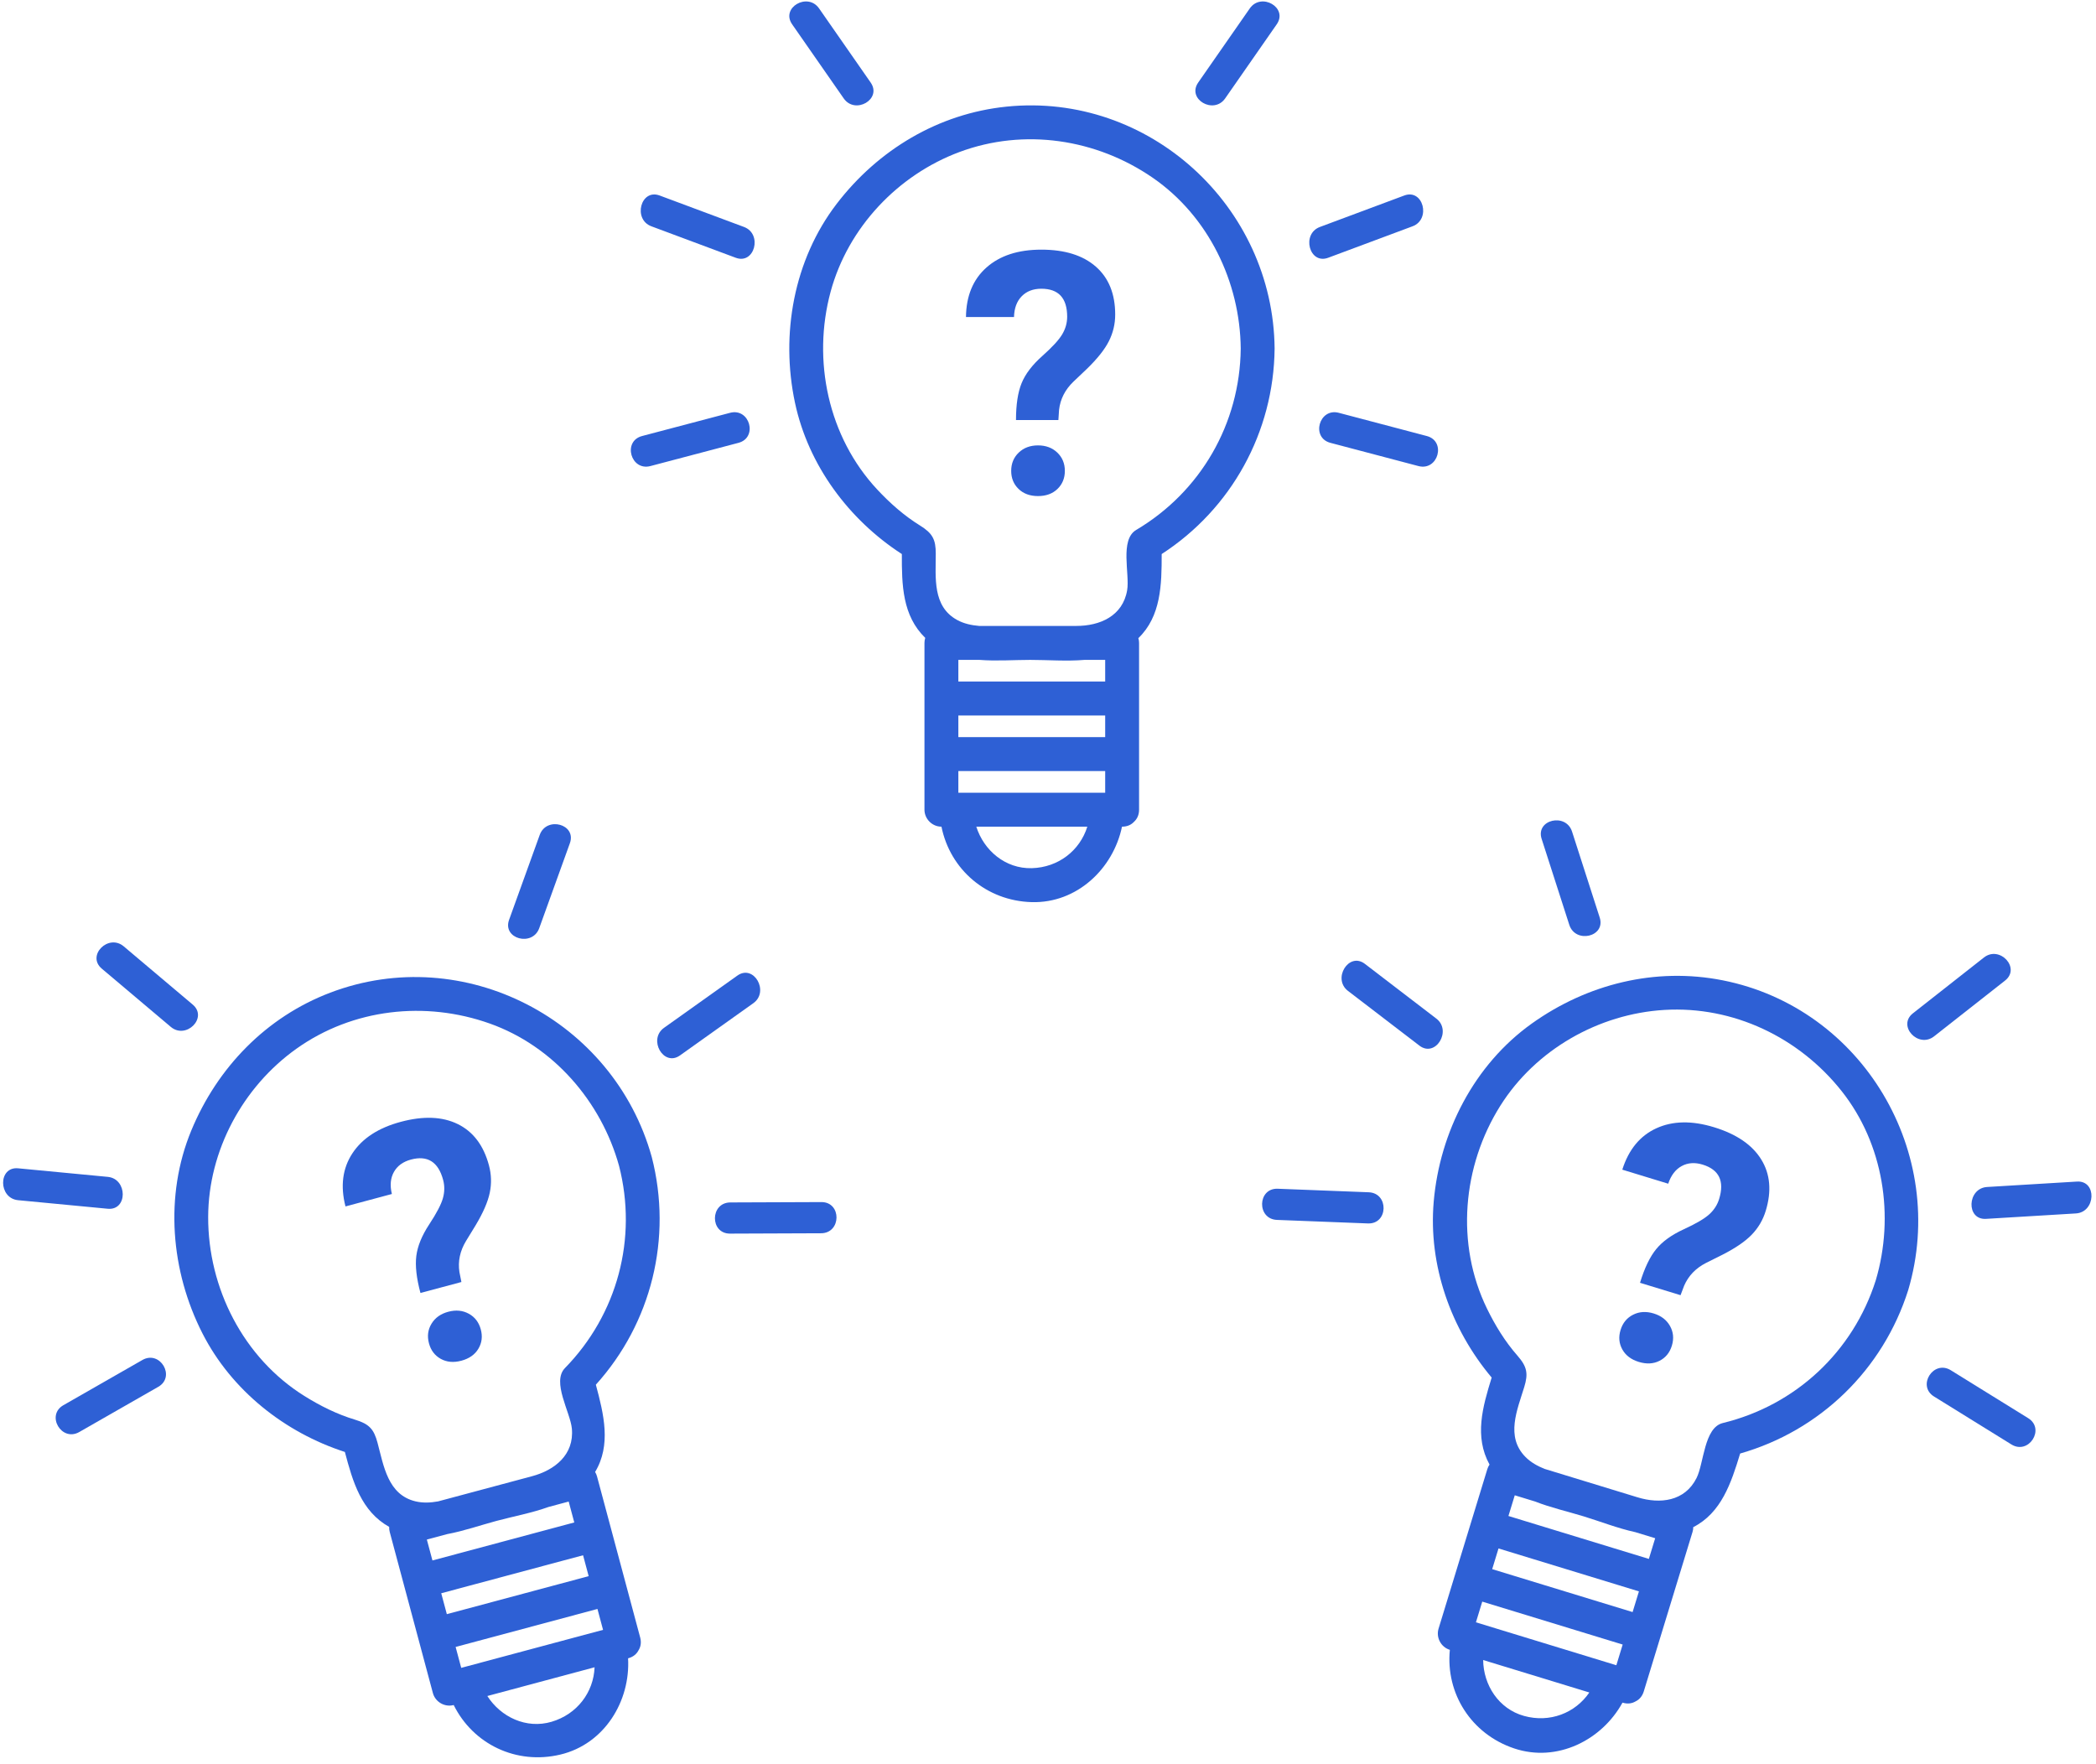
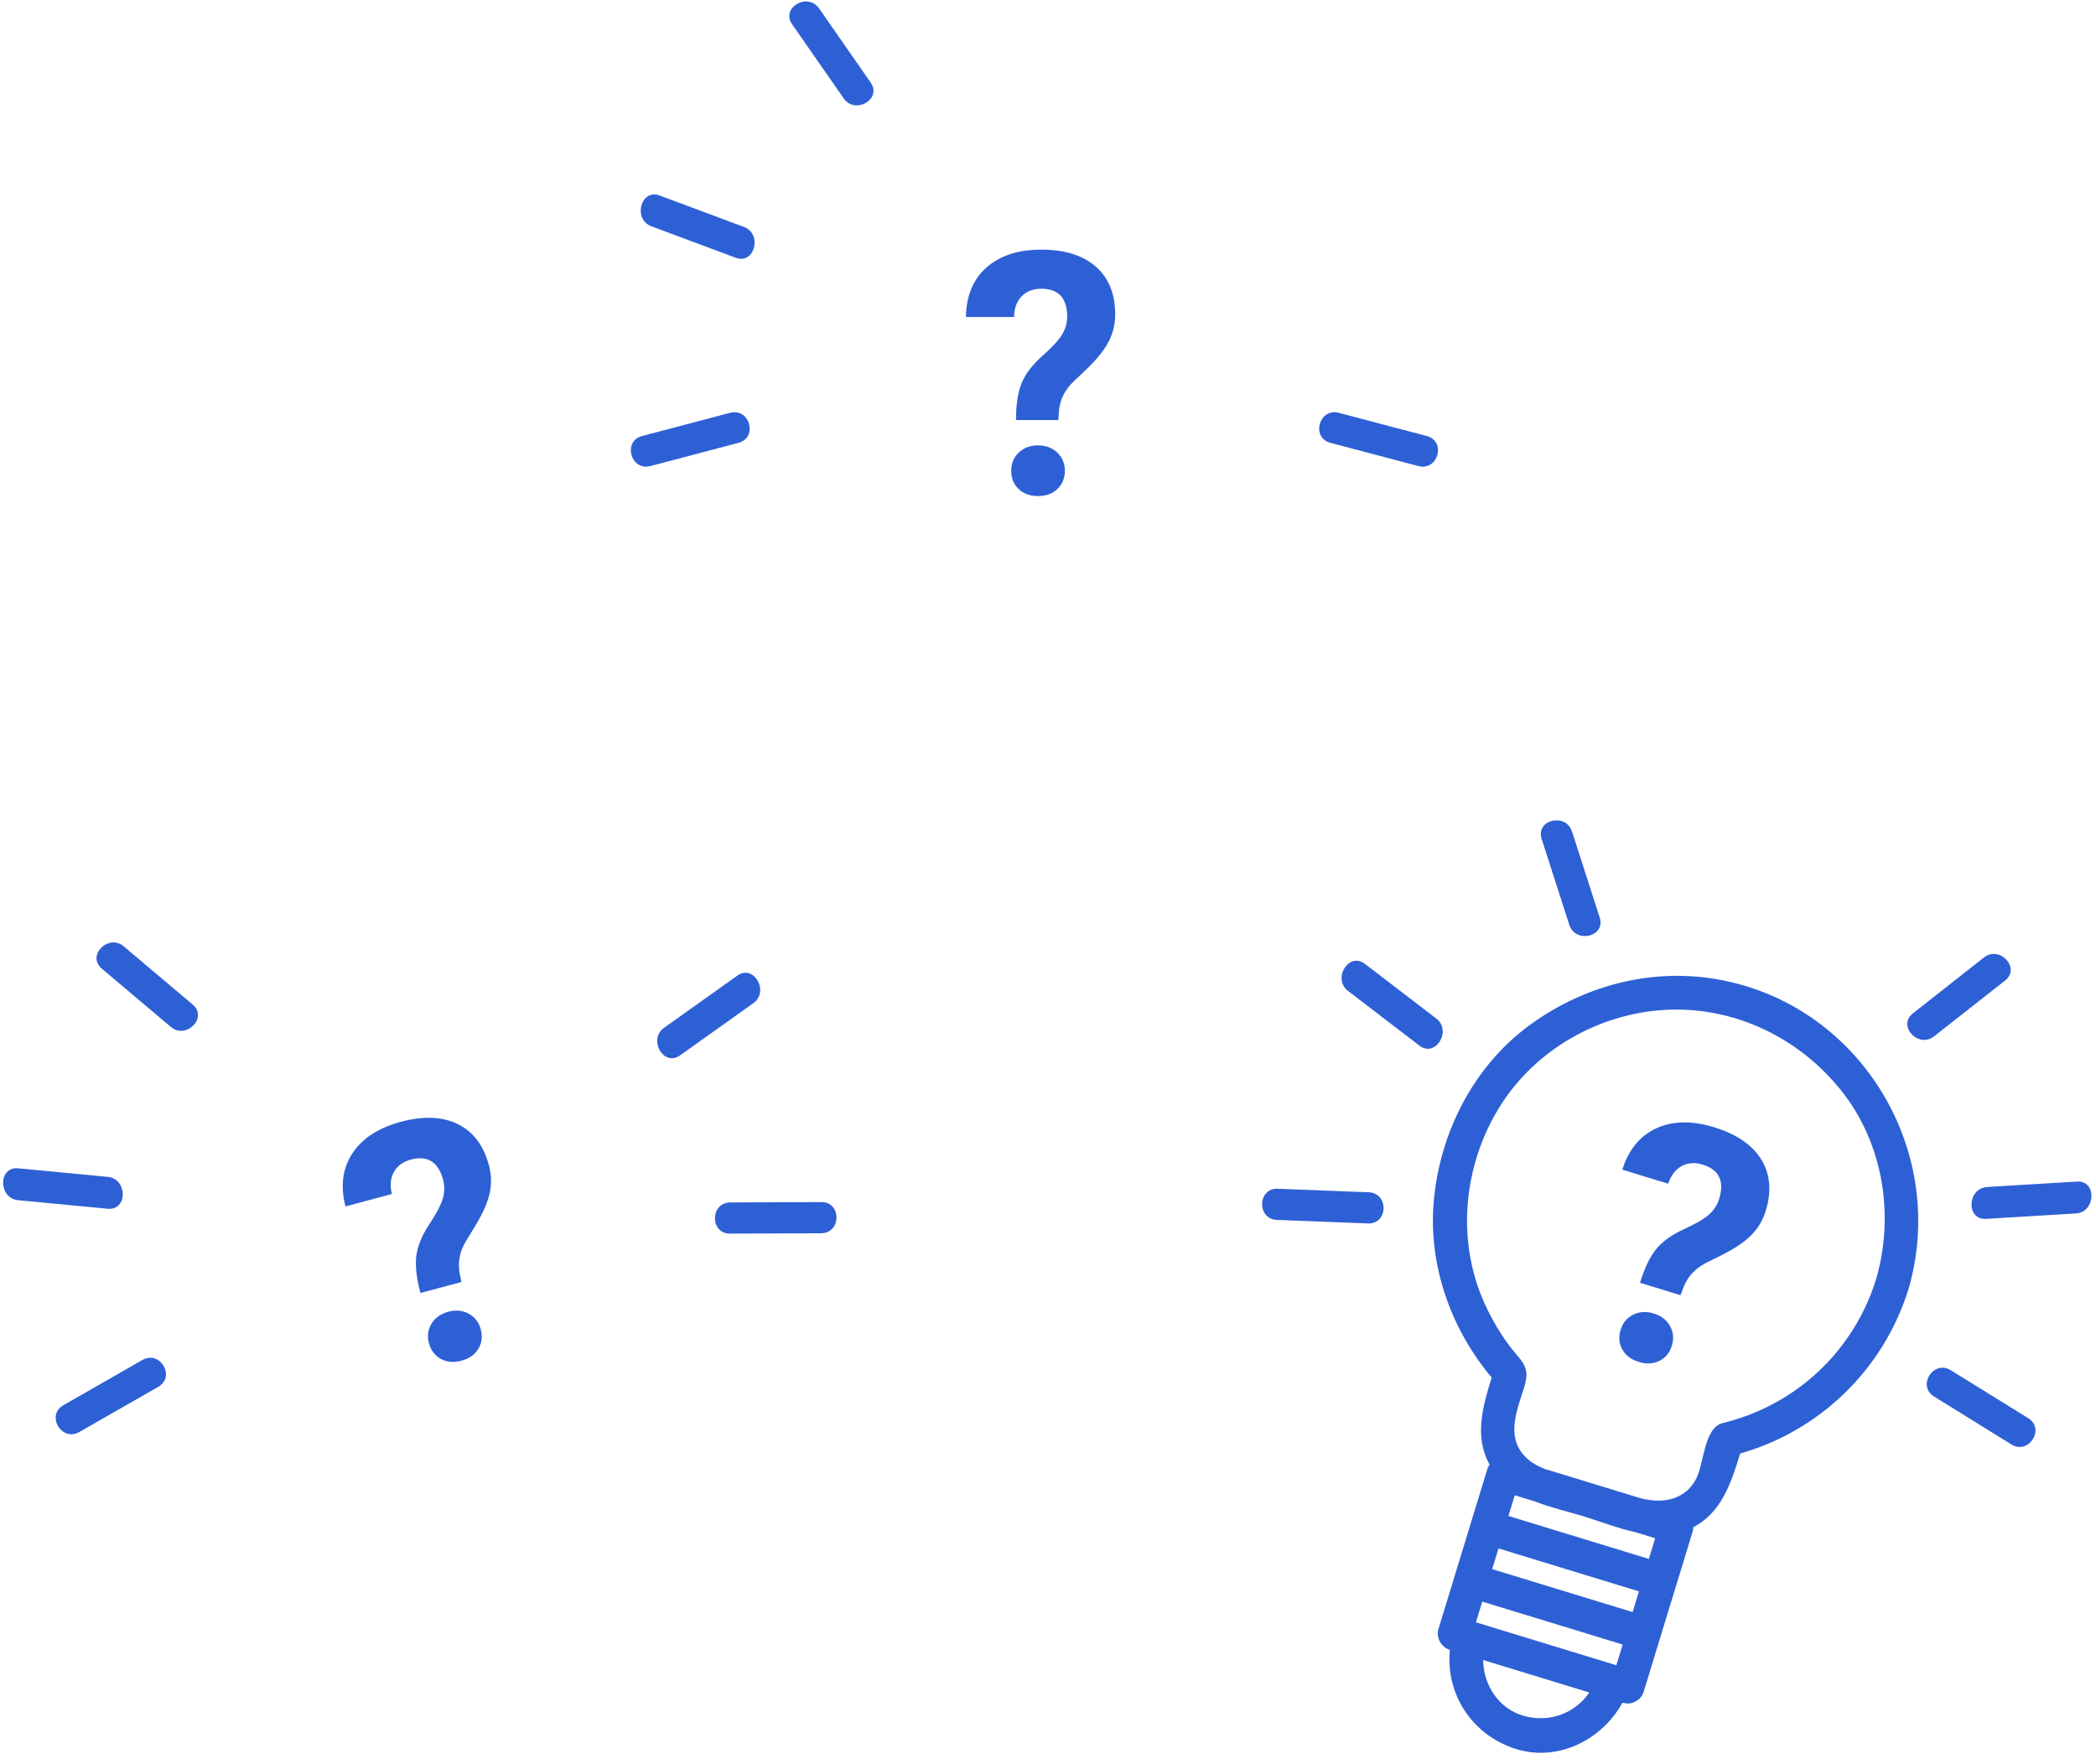
<svg xmlns="http://www.w3.org/2000/svg" width="309px" height="260px" viewBox="0 0 309 260">
  <title>Lightbulbs</title>
  <desc>Created with Sketch.</desc>
  <g id="Page-1" stroke="none" stroke-width="1" fill="none" fill-rule="evenodd">
    <g id="About-Us" transform="translate(-226, -935)" fill="#2E60D5">
      <g id="Lightbulbs" transform="translate(217, 935)">
        <g id="Group" transform="translate(102, 0)">
          <g id="Group-18">
            <path d="M31.383,14.507 C33.071,16.934 37.065,14.622 35.357,12.169 C32.823,8.528 30.287,4.885 27.752,1.243 C26.064,-1.183 22.071,1.128 23.778,3.58 C26.312,7.223 28.848,10.865 31.383,14.507" id="Fill-4" />
            <path d="M16.685,33.46 C12.539,31.914 8.394,30.368 4.248,28.822 C1.457,27.781 0.266,32.332 3.027,33.361 C7.172,34.908 11.318,36.454 15.463,37.999 C18.254,39.04 19.446,34.49 16.685,33.46" id="Fill-6" />
            <path d="M14.627,60.859 C10.303,62 5.979,63.14 1.655,64.281 C-1.247,65.046 -0.014,69.474 2.894,68.707 C7.218,67.567 11.542,66.426 15.867,65.285 C18.768,64.52 17.536,60.092 14.627,60.859" id="Fill-8" />
-             <path d="M91.247,1.243 C88.713,4.885 86.178,8.527 83.643,12.169 C81.936,14.622 85.929,16.933 87.618,14.507 C90.152,10.865 92.687,7.223 95.222,3.581 C96.929,1.128 92.936,-1.183 91.247,1.243" id="Fill-10" />
-             <path d="M102.807,37.999 C106.952,36.454 111.097,34.907 115.243,33.361 C118.004,32.332 116.812,27.781 114.022,28.822 C109.876,30.368 105.731,31.914 101.585,33.46 C98.824,34.49 100.016,39.04 102.807,37.999" id="Fill-12" />
            <path d="M117.346,64.281 C113.021,63.14 108.697,62 104.373,60.859 C101.464,60.092 100.232,64.52 103.133,65.285 C107.458,66.426 111.781,67.566 116.106,68.707 C119.014,69.474 120.246,65.046 117.346,64.281" id="Fill-14" />
-             <path d="M74.498,78.129 C72.048,79.582 73.575,84.617 73.17,87.007 C72.521,90.836 69.137,92.276 65.685,92.276 L55.896,92.276 L51.346,92.276 C50.212,92.181 49.11,91.945 48.115,91.403 C44.435,89.4 44.954,85.137 44.954,81.611 C44.954,79.536 44.488,78.621 42.624,77.468 C40.273,76.012 38.205,74.18 36.322,72.162 C29.091,64.41 26.707,53.127 29.456,42.993 C32.016,33.554 39.355,25.793 48.46,22.405 C57.999,18.856 68.632,20.474 76.947,26.21 C85.128,31.854 89.822,41.548 89.913,51.392 C89.802,62.458 83.998,72.497 74.498,78.129 Z M59.107,127.989 C55.208,128.094 52.041,125.371 50.929,121.87 L67.296,121.87 C66.197,125.398 63.025,127.883 59.107,127.989 Z M48.284,116.864 L69.931,116.864 L69.931,113.674 L48.284,113.674 L48.284,116.864 Z M48.284,108.668 L69.931,108.668 L69.931,105.478 L48.284,105.478 L48.284,108.668 Z M58.888,97.283 C61.449,97.283 64.219,97.505 66.882,97.283 L69.931,97.283 L69.931,100.472 L48.284,100.472 L48.284,97.283 L51.405,97.283 C53.895,97.477 56.475,97.283 58.888,97.283 Z M55.397,15.719 C45.344,16.742 36.462,22.073 30.351,30.043 C24.011,38.313 22.05,49.292 24.201,59.381 C26.162,68.583 32.131,76.615 39.954,81.68 C39.941,86.235 40.024,90.748 43.403,94.04 C43.329,94.274 43.288,94.523 43.288,94.779 L43.288,102.975 L43.288,111.171 L43.288,119.367 C43.288,120.732 44.424,121.87 45.786,121.87 L45.794,121.87 C47.066,128.186 52.418,132.815 59.107,132.995 C65.77,133.175 71.116,128.065 72.409,121.87 L72.429,121.87 C73.205,121.87 73.792,121.578 74.194,121.137 C74.635,120.733 74.926,120.145 74.926,119.367 L74.926,111.171 L74.926,102.975 L74.926,94.779 C74.926,94.537 74.889,94.302 74.822,94.079 C78.157,90.863 78.268,86.224 78.259,81.68 C88.529,75.028 94.784,63.717 94.908,51.392 C94.714,30.379 76.362,13.585 55.397,15.719 Z" id="Fill-16" />
          </g>
          <path d="M56.782,61.926 C56.782,59.647 57.058,57.832 57.612,56.481 C58.165,55.13 59.178,53.8 60.651,52.49 C62.124,51.179 63.105,50.113 63.593,49.291 C64.082,48.469 64.326,47.603 64.326,46.691 C64.326,43.941 63.056,42.565 60.517,42.565 C59.313,42.565 58.348,42.936 57.624,43.676 C56.9,44.417 56.521,45.438 56.489,46.74 L49.409,46.74 C49.441,43.631 50.446,41.198 52.424,39.44 C54.401,37.682 57.099,36.804 60.517,36.804 C63.968,36.804 66.645,37.638 68.549,39.306 C70.454,40.974 71.406,43.33 71.406,46.374 C71.406,47.757 71.097,49.064 70.478,50.292 C69.86,51.521 68.777,52.884 67.231,54.382 L65.253,56.262 C64.016,57.45 63.308,58.841 63.129,60.436 L63.032,61.926 L56.782,61.926 Z M56.074,69.421 C56.074,68.33 56.444,67.431 57.185,66.723 C57.925,66.015 58.873,65.661 60.029,65.661 C61.184,65.661 62.133,66.015 62.873,66.723 C63.614,67.431 63.984,68.33 63.984,69.421 C63.984,70.495 63.622,71.382 62.898,72.082 C62.173,72.782 61.217,73.132 60.029,73.132 C58.841,73.132 57.884,72.782 57.16,72.082 C56.436,71.382 56.074,70.495 56.074,69.421 Z" id="?" />
        </g>
        <g id="Group-Copy" transform="translate(74.794, 194.33) rotate(-15) translate(-74.794, -194.33) translate(15.294, 127.83)">
          <g id="Group-18" transform="translate(0, 0)">
            <path d="M31.383,14.507 C33.071,16.934 37.065,14.622 35.357,12.169 C32.823,8.528 30.287,4.885 27.752,1.243 C26.064,-1.183 22.071,1.128 23.778,3.58 C26.312,7.223 28.848,10.865 31.383,14.507" id="Fill-4" />
            <path d="M16.685,33.46 C12.539,31.914 8.394,30.368 4.248,28.822 C1.457,27.781 0.266,32.332 3.027,33.361 C7.172,34.908 11.318,36.454 15.463,37.999 C18.254,39.04 19.446,34.49 16.685,33.46" id="Fill-6" />
            <path d="M14.627,60.859 C10.303,62 5.979,63.14 1.655,64.281 C-1.247,65.046 -0.014,69.474 2.894,68.707 C7.218,67.567 11.542,66.426 15.867,65.285 C18.768,64.52 17.536,60.092 14.627,60.859" id="Fill-8" />
-             <path d="M91.247,1.243 C88.713,4.885 86.178,8.527 83.643,12.169 C81.936,14.622 85.929,16.933 87.618,14.507 C90.152,10.865 92.687,7.223 95.222,3.581 C96.929,1.128 92.936,-1.183 91.247,1.243" id="Fill-10" />
            <path d="M102.807,37.999 C106.952,36.454 111.097,34.907 115.243,33.361 C118.004,32.332 116.812,27.781 114.022,28.822 C109.876,30.368 105.731,31.914 101.585,33.46 C98.824,34.49 100.016,39.04 102.807,37.999" id="Fill-12" />
            <path d="M117.346,64.281 C113.021,63.14 108.697,62 104.373,60.859 C101.464,60.092 100.232,64.52 103.133,65.285 C107.458,66.426 111.781,67.566 116.106,68.707 C119.014,69.474 120.246,65.046 117.346,64.281" id="Fill-14" />
-             <path d="M74.498,78.129 C72.048,79.582 73.575,84.617 73.17,87.007 C72.521,90.836 69.137,92.276 65.685,92.276 L55.896,92.276 L51.346,92.276 C50.212,92.181 49.11,91.945 48.115,91.403 C44.435,89.4 44.954,85.137 44.954,81.611 C44.954,79.536 44.488,78.621 42.624,77.468 C40.273,76.012 38.205,74.18 36.322,72.162 C29.091,64.41 26.707,53.127 29.456,42.993 C32.016,33.554 39.355,25.793 48.46,22.405 C57.999,18.856 68.632,20.474 76.947,26.21 C85.128,31.854 89.822,41.548 89.913,51.392 C89.802,62.458 83.998,72.497 74.498,78.129 Z M59.107,127.989 C55.208,128.094 52.041,125.371 50.929,121.87 L67.296,121.87 C66.197,125.398 63.025,127.883 59.107,127.989 Z M48.284,116.864 L69.931,116.864 L69.931,113.674 L48.284,113.674 L48.284,116.864 Z M48.284,108.668 L69.931,108.668 L69.931,105.478 L48.284,105.478 L48.284,108.668 Z M58.888,97.283 C61.449,97.283 64.219,97.505 66.882,97.283 L69.931,97.283 L69.931,100.472 L48.284,100.472 L48.284,97.283 L51.405,97.283 C53.895,97.477 56.475,97.283 58.888,97.283 Z M55.397,15.719 C45.344,16.742 36.462,22.073 30.351,30.043 C24.011,38.313 22.05,49.292 24.201,59.381 C26.162,68.583 32.131,76.615 39.954,81.68 C39.941,86.235 40.024,90.748 43.403,94.04 C43.329,94.274 43.288,94.523 43.288,94.779 L43.288,102.975 L43.288,111.171 L43.288,119.367 C43.288,120.732 44.424,121.87 45.786,121.87 L45.794,121.87 C47.066,128.186 52.418,132.815 59.107,132.995 C65.77,133.175 71.116,128.065 72.409,121.87 L72.429,121.87 C73.205,121.87 73.792,121.578 74.194,121.137 C74.635,120.733 74.926,120.145 74.926,119.367 L74.926,111.171 L74.926,102.975 L74.926,94.779 C74.926,94.537 74.889,94.302 74.822,94.079 C78.157,90.863 78.268,86.224 78.259,81.68 C88.529,75.028 94.784,63.717 94.908,51.392 C94.714,30.379 76.362,13.585 55.397,15.719 Z" id="Fill-16" />
          </g>
          <path d="M56.782,61.926 C56.782,59.647 57.058,57.832 57.612,56.481 C58.165,55.13 59.178,53.8 60.651,52.49 C62.124,51.179 63.105,50.113 63.593,49.291 C64.082,48.469 64.326,47.603 64.326,46.691 C64.326,43.941 63.056,42.565 60.517,42.565 C59.313,42.565 58.348,42.936 57.624,43.676 C56.9,44.417 56.521,45.438 56.489,46.74 L49.409,46.74 C49.441,43.631 50.446,41.198 52.424,39.44 C54.401,37.682 57.099,36.804 60.517,36.804 C63.968,36.804 66.645,37.638 68.549,39.306 C70.454,40.974 71.406,43.33 71.406,46.374 C71.406,47.757 71.097,49.064 70.478,50.292 C69.86,51.521 68.777,52.884 67.231,54.382 L65.253,56.262 C64.016,57.45 63.308,58.841 63.129,60.436 L63.032,61.926 L56.782,61.926 Z M56.074,69.421 C56.074,68.33 56.444,67.431 57.185,66.723 C57.925,66.015 58.873,65.661 60.029,65.661 C61.184,65.661 62.133,66.015 62.873,66.723 C63.614,67.431 63.984,68.33 63.984,69.421 C63.984,70.495 63.622,71.382 62.898,72.082 C62.173,72.782 61.217,73.132 60.029,73.132 C58.841,73.132 57.884,72.782 57.16,72.082 C56.436,71.382 56.074,70.495 56.074,69.421 Z" id="?" />
        </g>
        <g id="Group-Copy-2" transform="translate(252.038, 194.282) rotate(17) translate(-252.038, -194.282) translate(192.538, 127.782)">
          <g id="Group-18" transform="translate(-0, 0)">
            <path d="M31.383,14.507 C33.071,16.934 37.065,14.622 35.357,12.169 C32.823,8.528 30.287,4.885 27.752,1.243 C26.064,-1.183 22.071,1.128 23.778,3.58 C26.312,7.223 28.848,10.865 31.383,14.507" id="Fill-4" />
            <path d="M16.685,33.46 C12.539,31.914 8.394,30.368 4.248,28.822 C1.457,27.781 0.266,32.332 3.027,33.361 C7.172,34.908 11.318,36.454 15.463,37.999 C18.254,39.04 19.446,34.49 16.685,33.46" id="Fill-6" />
            <path d="M14.627,60.859 C10.303,62 5.979,63.14 1.655,64.281 C-1.247,65.046 -0.014,69.474 2.894,68.707 C7.218,67.567 11.542,66.426 15.867,65.285 C18.768,64.52 17.536,60.092 14.627,60.859" id="Fill-8" />
            <path d="M91.247,1.243 C88.713,4.885 86.178,8.527 83.643,12.169 C81.936,14.622 85.929,16.933 87.618,14.507 C90.152,10.865 92.687,7.223 95.222,3.581 C96.929,1.128 92.936,-1.183 91.247,1.243" id="Fill-10" />
            <path d="M102.807,37.999 C106.952,36.454 111.097,34.907 115.243,33.361 C118.004,32.332 116.812,27.781 114.022,28.822 C109.876,30.368 105.731,31.914 101.585,33.46 C98.824,34.49 100.016,39.04 102.807,37.999" id="Fill-12" />
            <path d="M117.346,64.281 C113.021,63.14 108.697,62 104.373,60.859 C101.464,60.092 100.232,64.52 103.133,65.285 C107.458,66.426 111.781,67.566 116.106,68.707 C119.014,69.474 120.246,65.046 117.346,64.281" id="Fill-14" />
            <path d="M74.498,78.129 C72.048,79.582 73.575,84.617 73.17,87.007 C72.521,90.836 69.137,92.276 65.685,92.276 L55.896,92.276 L51.346,92.276 C50.212,92.181 49.11,91.945 48.115,91.403 C44.435,89.4 44.954,85.137 44.954,81.611 C44.954,79.536 44.488,78.621 42.624,77.468 C40.273,76.012 38.205,74.18 36.322,72.162 C29.091,64.41 26.707,53.127 29.456,42.993 C32.016,33.554 39.355,25.793 48.46,22.405 C57.999,18.856 68.632,20.474 76.947,26.21 C85.128,31.854 89.822,41.548 89.913,51.392 C89.802,62.458 83.998,72.497 74.498,78.129 Z M59.107,127.989 C55.208,128.094 52.041,125.371 50.929,121.87 L67.296,121.87 C66.197,125.398 63.025,127.883 59.107,127.989 Z M48.284,116.864 L69.931,116.864 L69.931,113.674 L48.284,113.674 L48.284,116.864 Z M48.284,108.668 L69.931,108.668 L69.931,105.478 L48.284,105.478 L48.284,108.668 Z M58.888,97.283 C61.449,97.283 64.219,97.505 66.882,97.283 L69.931,97.283 L69.931,100.472 L48.284,100.472 L48.284,97.283 L51.405,97.283 C53.895,97.477 56.475,97.283 58.888,97.283 Z M55.397,15.719 C45.344,16.742 36.462,22.073 30.351,30.043 C24.011,38.313 22.05,49.292 24.201,59.381 C26.162,68.583 32.131,76.615 39.954,81.68 C39.941,86.235 40.024,90.748 43.403,94.04 C43.329,94.274 43.288,94.523 43.288,94.779 L43.288,102.975 L43.288,111.171 L43.288,119.367 C43.288,120.732 44.424,121.87 45.786,121.87 L45.794,121.87 C47.066,128.186 52.418,132.815 59.107,132.995 C65.77,133.175 71.116,128.065 72.409,121.87 L72.429,121.87 C73.205,121.87 73.792,121.578 74.194,121.137 C74.635,120.733 74.926,120.145 74.926,119.367 L74.926,111.171 L74.926,102.975 L74.926,94.779 C74.926,94.537 74.889,94.302 74.822,94.079 C78.157,90.863 78.268,86.224 78.259,81.68 C88.529,75.028 94.784,63.717 94.908,51.392 C94.714,30.379 76.362,13.585 55.397,15.719 Z" id="Fill-16" />
          </g>
          <path d="M56.782,61.926 C56.782,59.647 57.058,57.832 57.612,56.481 C58.165,55.13 59.178,53.8 60.651,52.49 C62.124,51.179 63.105,50.113 63.593,49.291 C64.082,48.469 64.326,47.603 64.326,46.691 C64.326,43.941 63.056,42.565 60.517,42.565 C59.313,42.565 58.348,42.936 57.624,43.676 C56.9,44.417 56.521,45.438 56.489,46.74 L49.409,46.74 C49.441,43.631 50.446,41.198 52.424,39.44 C54.401,37.682 57.099,36.804 60.517,36.804 C63.968,36.804 66.645,37.638 68.549,39.306 C70.454,40.974 71.406,43.33 71.406,46.374 C71.406,47.757 71.097,49.064 70.478,50.292 C69.86,51.521 68.777,52.884 67.231,54.382 L65.253,56.262 C64.016,57.45 63.308,58.841 63.129,60.436 L63.032,61.926 L56.782,61.926 Z M56.074,69.421 C56.074,68.33 56.444,67.431 57.185,66.723 C57.925,66.015 58.873,65.661 60.029,65.661 C61.184,65.661 62.133,66.015 62.873,66.723 C63.614,67.431 63.984,68.33 63.984,69.421 C63.984,70.495 63.622,71.382 62.898,72.082 C62.173,72.782 61.217,73.132 60.029,73.132 C58.841,73.132 57.884,72.782 57.16,72.082 C56.436,71.382 56.074,70.495 56.074,69.421 Z" id="?" />
        </g>
      </g>
    </g>
  </g>
</svg>